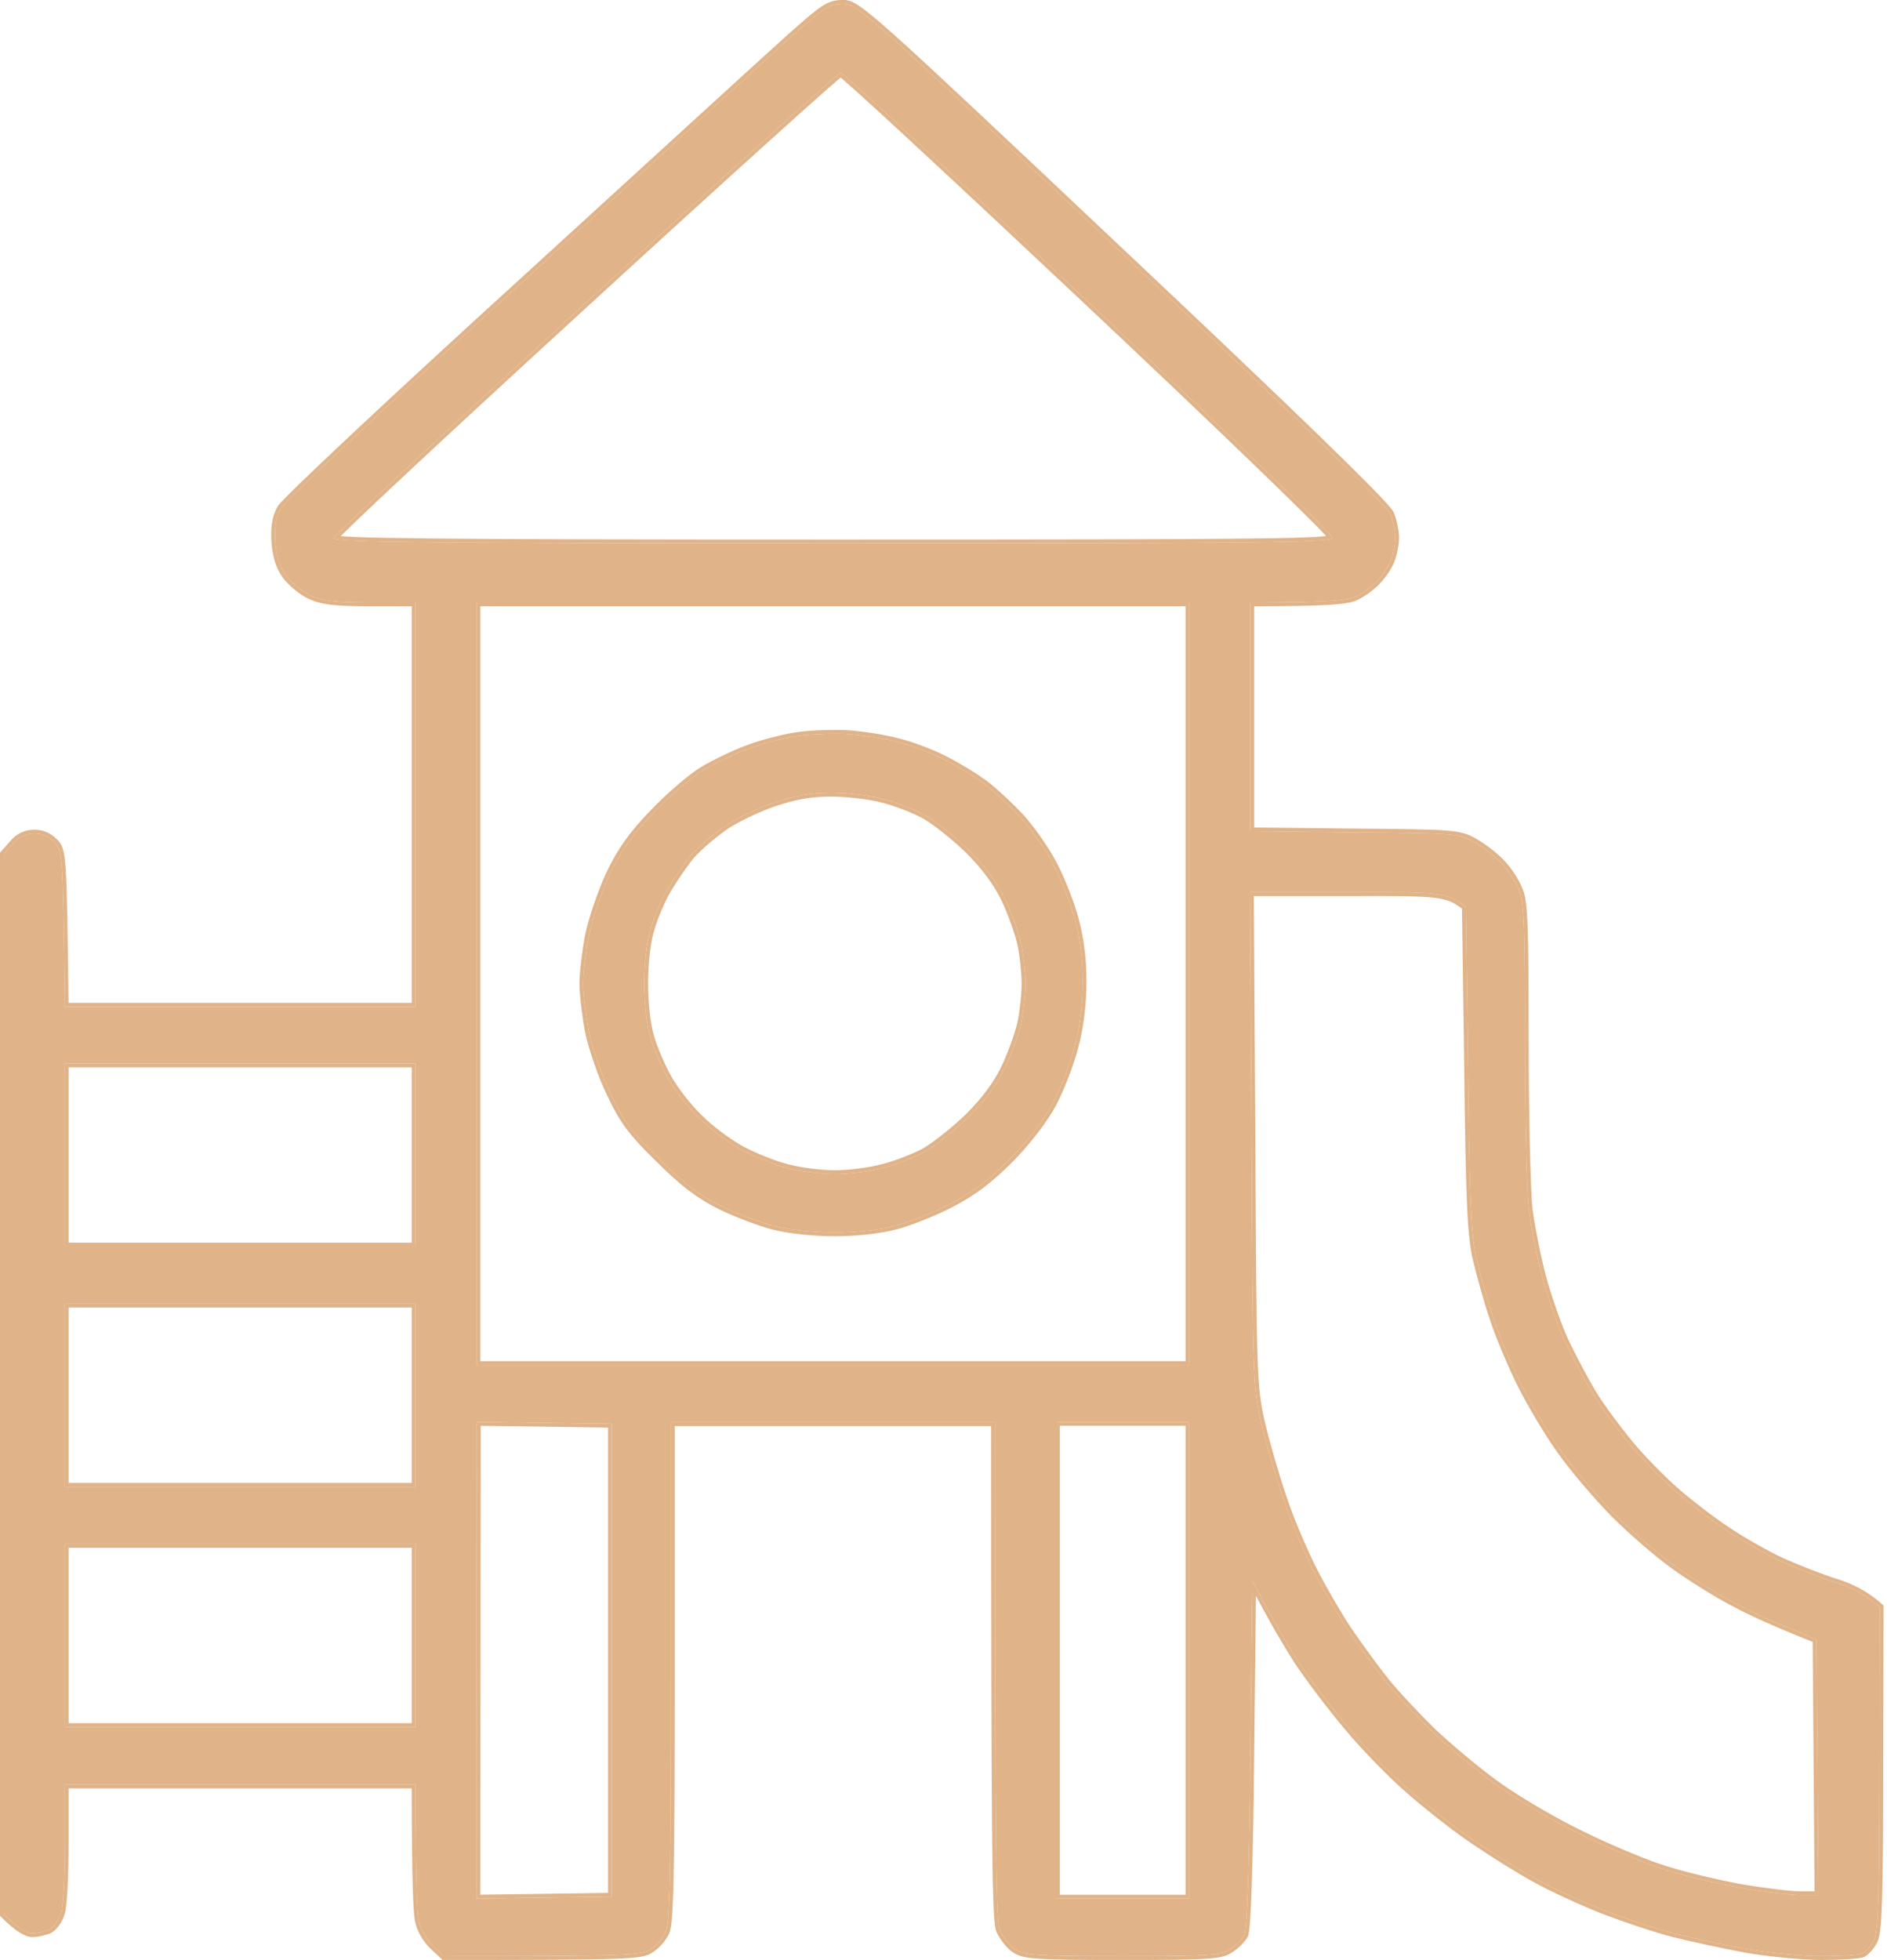
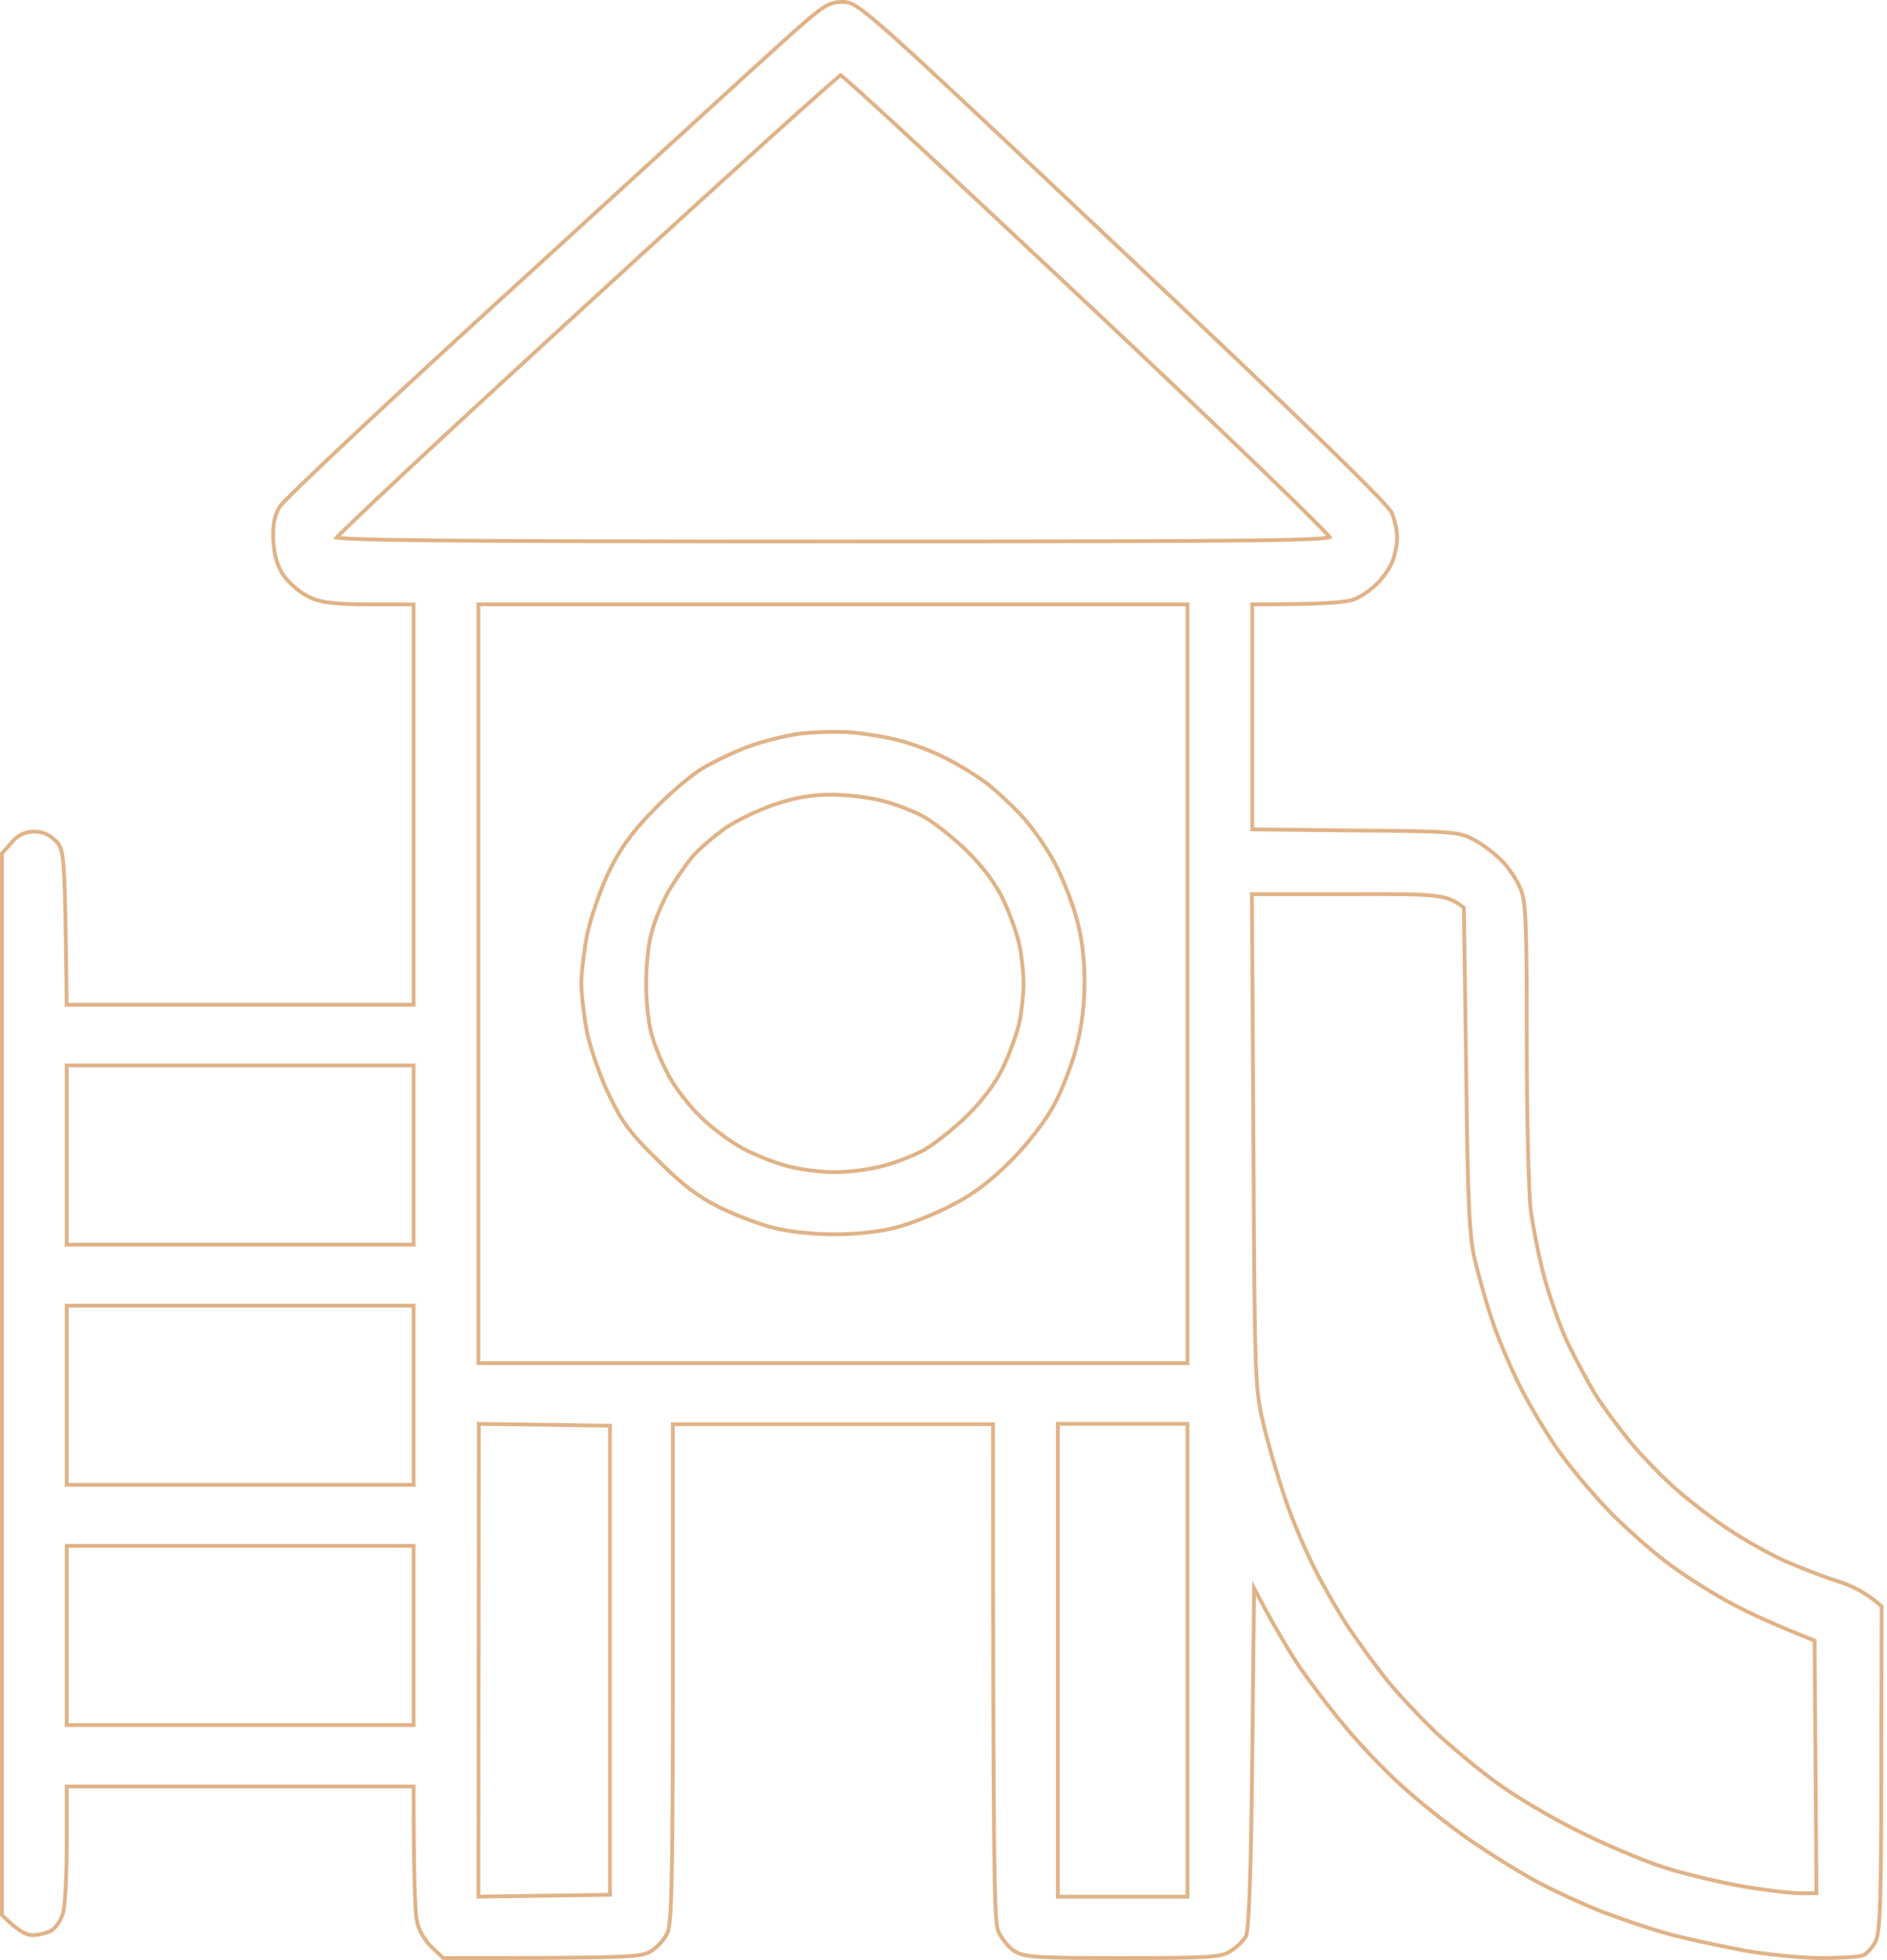
<svg xmlns="http://www.w3.org/2000/svg" width="495" height="514" viewBox="0 0 495 514" fill="none">
-   <path fill-rule="evenodd" clip-rule="evenodd" d="M221.1 1C224.9 1 226.9 2.8 294.2 66.3C340.333 109.767 363.833 132.6 364.7 134.8C365.4 136.5 366 139.3 366 141C366 142.7 365.5 145.2 364.9 146.8C364.4 148.3 362.7 150.8 361.2 152.4C359.7 154 357 155.9 355.3 156.6C353.1 157.5 347.9 158 328 158V218L355.3 218.3C381 218.5 382.7 218.6 386.5 220.7C388.7 221.9 391.9 224.3 393.7 226.2C395.5 228 397.6 231.2 398.4 233.3C399.8 236.4 400 242.7 400 272.8C400 292.4 400.5 312.3 401 317C401.6 321.7 403.2 329.8 404.6 335C406 340.2 408.7 347.9 410.6 352C412.6 356.1 415.8 362.2 417.8 365.5C419.8 368.8 424.1 374.6 427.3 378.5C430.5 382.4 436.1 388.1 439.8 391.3C443.5 394.5 449.6 399.2 453.5 401.7C457.4 404.3 463.6 407.8 467.5 409.6C471.4 411.3 477.6 413.8 481.5 415C485.4 416.2 489.5 418.2 493.1 421.5L493 463.8C493 497.3 492.7 506.6 491.6 508.8C490.9 510.3 489.5 511.8 488.6 512.3C487.7 512.7 482.8 513 477.8 513C472.7 513 463.8 512.1 458 511.1C452.2 510 443.7 508.2 439 507C434.3 505.8 426 503 420.5 500.9C415 498.7 407.1 495.1 403 492.8C398.9 490.6 391.7 486.1 387 482.9C382.3 479.8 374.7 473.8 370 469.7C365.3 465.7 357.9 458.1 353.6 452.9C349.2 447.7 343.3 439.9 340.4 435.5C337.6 431.1 333.7 424.6 328.5 414.5L328 460C327.7 490.9 327.1 506.1 326.4 507.5C325.8 508.6 324.1 510.3 322.6 511.2C320.3 512.8 317.1 513 294.5 513C271.9 513 268.7 512.8 266.3 511.2C264.9 510.3 263.1 508 262.3 506.2C261.3 503.7 261 489.8 261 373H176V438.5C176 491.9 175.7 504.5 174.6 506.7C173.9 508.3 172.1 510.3 170.6 511.2C168.3 512.8 165.1 513 116.5 513L113.5 510.2C111.7 508.4 110.2 505.8 109.8 503.4C109.4 501.3 109 492.4 109 468H17V483.2C17 491.6 16.6 500 16 501.7C15.5 503.5 14.1 505.4 13 506C11.9 506.5 9.9 507 8.5 507C7.1 507 4.9 505.9 1 502V224L3.3 221.4C4.767 219.6 6.567 218.667 8.7 218.6C10.9 218.5 12.7 219.3 14.2 220.8C16.4 223 16.5 223.7 17 264H109V158H97.3C88.2 158 84.6 157.6 81.5 156.2C79.3 155.2 76.4 152.8 75 150.9C73.3 148.5 72.5 145.9 72.2 142C72 138 72.4 135.6 73.7 133.3C74.7 131.5 102.7 105.2 136 74.9C169.3 44.5 201.1 15.4 206.8 10.3C216.2 1.9 217.5 1 221.1 1ZM87.5 141.2C87.5 142.2 113.8 142.5 218.5 142.5C335.3 142.5 349.5 142.3 349.5 141C349.5 140.1 320.7 112.3 285.5 79.2C250.3 46.1 221.1 19 220.5 19.1C220 19.1 189.8 46.3 153.5 79.6C117.2 112.8 87.5 140.5 87.5 141.2ZM125 358H312V158H125V358ZM328.3 298.7C328.6 360.6 328.7 363.9 330.8 373C332 378.2 334.6 387.2 336.6 393C338.5 398.8 342.2 407.3 344.6 412C347 416.7 351 423.6 353.6 427.5C356.2 431.3 360.6 437.4 363.5 441C366.4 444.6 372.1 450.6 376.1 454.5C380.2 458.3 387.3 464.3 392 467.7C396.7 471.2 406.4 477 413.5 480.5C420.6 484.1 430.6 488.3 435.5 489.9C440.4 491.6 449.7 493.8 456 495C462.3 496.1 469.6 497 472.3 497H477L476.5 429.9C465.6 425.6 458.9 422.5 454.5 420.1C450.1 417.8 443.1 413.4 439 410.4C434.9 407.5 427.8 401.3 423.3 396.8C418.8 392.2 412.6 384.9 409.5 380.5C406.3 376.1 401.6 368.2 399 363C396.4 357.8 393.1 349.9 391.7 345.5C390.2 341.1 388.3 334.1 387.3 330C385.9 323.8 385.5 315 385.1 280.2L384.5 237.8C379.7 234 377.8 233.9 353.7 234H327.9L328.3 298.7ZM17 326.9H109V278.9H17V326.9ZM17 389.9H109V341.9H17V389.9ZM125 497.9L160.5 497.4V373.4L125.1 372.9L125 497.9ZM277 497.9H312V372.9H277V497.9ZM17 452.9H109V404.9H17V452.9ZM222.5 192.5C226.3 192.8 232.2 193.7 235.5 194.6C238.8 195.4 244.2 197.4 247.5 199.1C250.8 200.7 255.7 203.7 258.4 205.7C261.1 207.8 265.5 211.9 268.2 214.9C270.8 217.9 274.6 223.3 276.4 226.9C278.3 230.5 280.8 236.8 281.9 240.9C283.3 245.9 284 251.4 284 257.4C284 263.2 283.3 269.2 281.9 274.4C280.8 278.8 278.2 285.5 276.2 289.3C273.9 293.6 269.6 299.2 265 303.9C259.5 309.4 255.3 312.6 249.5 315.6C245.1 317.9 238.6 320.5 235 321.4C231.1 322.5 224.7 323.2 219 323.2C213.4 323.2 206.8 322.5 203 321.5C199.4 320.6 193.1 318.2 189 316.2C183.4 313.4 179.3 310.3 172.9 303.9C165.8 297 163.5 293.9 160.2 286.9C157.9 282.2 155.4 274.9 154.5 270.7C153.7 266.4 153 260.7 153 257.9C153 255.2 153.7 249.4 154.5 245.2C155.4 240.9 157.9 233.7 160 229.2C162.9 223.1 165.9 218.9 171.4 213.2C175.5 208.9 181.4 203.8 184.6 201.9C187.8 200 193.3 197.4 196.7 196.2C200.2 194.9 205.8 193.5 209.2 193C212.7 192.5 218.6 192.3 222.5 192.5ZM190.1 216.7C187.1 218.8 183.1 222.2 181.2 224.4C179.4 226.6 176.6 230.7 175 233.4C173.4 236.2 171.4 240.9 170.6 243.9C169.6 247 169 253.1 169 257.9C169 262.7 169.6 268.8 170.6 271.9C171.4 274.9 173.6 279.9 175.3 282.9C177 285.9 180.7 290.7 183.6 293.4C186.4 296.2 191.3 299.8 194.6 301.6C197.8 303.3 203.2 305.5 206.5 306.3C209.8 307.2 215.4 307.9 219 307.9C222.6 307.9 228.2 307.2 231.5 306.3C234.8 305.5 239.7 303.6 242.5 302.1C245.2 300.6 250.4 296.5 254.1 292.9C258.5 288.5 261.6 284.3 263.7 279.9C265.4 276.3 267.3 271 267.9 268.2C268.5 265.3 269 260.7 269 257.9C269 255.2 268.5 250.5 267.9 247.7C267.3 244.8 265.4 239.5 263.7 235.9C261.6 231.5 258.5 227.3 254.1 222.9C250.4 219.3 245.2 215.2 242.5 213.7C239.7 212.2 234.8 210.3 231.5 209.5C228.2 208.6 222.1 207.9 218 207.9C212.6 207.9 208.4 208.7 203 210.5C198.9 211.9 193 214.7 190.1 216.7Z" fill="#E0B388" />
  <path d="M222.1 0.067C222.341 0.105 222.596 0.161 222.872 0.248C223.54 0.459 224.279 0.828 225.209 1.437C227.053 2.644 229.814 4.902 234.504 9.092C243.904 17.491 261.244 33.829 294.887 65.572C317.954 87.306 335.366 103.885 347.122 115.308C352.999 121.018 357.467 125.445 360.522 128.584C362.049 130.153 363.232 131.408 364.062 132.345C364.477 132.812 364.813 133.21 365.063 133.534C365.286 133.822 365.509 134.136 365.624 134.419C366.367 136.223 367 139.153 367 141C367 142.822 366.478 145.417 365.848 147.115L365.849 147.116C365.556 147.993 364.948 149.081 364.257 150.117C363.556 151.168 362.723 152.238 361.93 153.084C360.344 154.775 357.528 156.764 355.681 157.524L355.679 157.525C354.409 158.045 352.408 158.398 348.346 158.636C344.391 158.867 338.377 158.99 329 158.998V217.011L355.311 217.3C368.14 217.4 375.033 217.474 379.188 217.79C381.274 217.949 382.72 218.172 383.906 218.505C385.105 218.842 385.999 219.282 386.978 219.822C389.254 221.064 392.526 223.515 394.406 225.493C396.284 227.371 398.449 230.656 399.315 232.897C400.104 234.649 400.501 237.19 400.725 242.886C400.951 248.635 401 257.756 401 272.8C401 292.385 401.5 312.198 401.992 316.873L402.114 317.784C402.784 322.522 404.263 329.904 405.565 334.74C406.952 339.891 409.629 347.52 411.499 351.562L412.298 353.178C414.27 357.123 416.925 362.127 418.655 364.981C420.62 368.224 424.887 373.982 428.073 377.865C431.235 381.719 436.795 387.379 440.454 390.544C443.899 393.523 449.442 397.812 453.293 400.37L454.04 400.858L454.047 400.863L454.055 400.868C457.912 403.44 464.06 406.91 467.909 408.688C471.801 410.384 477.952 412.862 481.794 414.044C485.803 415.277 490.043 417.342 493.775 420.763L494.101 421.062L494 463.803C494 480.549 493.925 491.263 493.712 498.068C493.605 501.469 493.464 503.915 493.277 505.658C493.097 507.342 492.862 508.492 492.505 509.222L492.506 509.223C492.107 510.078 491.523 510.908 490.926 511.586C490.339 512.252 489.677 512.846 489.086 513.174L489.047 513.195L489.006 513.214C488.624 513.383 488.001 513.489 487.362 513.57C486.67 513.658 485.793 513.735 484.801 513.798C482.814 513.924 480.317 514 477.8 514C472.628 514 463.669 513.093 457.83 512.086L457.822 512.084L457.813 512.082C452.004 510.98 443.482 509.176 438.753 507.969C434.001 506.755 425.661 503.941 420.144 501.834L420.136 501.831L420.129 501.828C414.608 499.62 406.664 496.001 402.511 493.672C398.366 491.446 391.147 486.933 386.438 483.727C381.689 480.593 374.068 474.575 369.352 470.461C364.602 466.419 357.161 458.776 352.829 453.537C348.41 448.313 342.49 440.488 339.565 436.051L339.561 436.044L339.557 436.037C337.083 432.15 333.761 426.641 329.456 418.495L329 460.011C328.85 475.463 328.625 486.998 328.35 494.848C328.212 498.771 328.061 501.784 327.9 503.908C327.82 504.969 327.736 505.822 327.648 506.461C327.605 506.78 327.557 507.058 327.507 507.289C327.461 507.5 327.396 507.743 327.294 507.947L327.278 507.979C326.91 508.653 326.257 509.433 325.538 510.139C324.818 510.846 323.966 511.542 323.141 512.041C321.761 512.991 320.146 513.448 316.227 513.698C312.275 513.951 305.787 514 294.5 514C283.213 514 276.726 513.951 272.762 513.698C268.796 513.446 267.173 512.984 265.745 512.032C264.918 511.496 264.044 510.605 263.292 509.659C262.529 508.698 261.828 507.602 261.386 506.606L261.379 506.589L261.371 506.571C261.197 506.136 261.071 505.541 260.965 504.671C260.857 503.788 260.761 502.555 260.676 500.807C260.506 497.307 260.375 491.668 260.275 482.474C260.076 464.185 260.001 431.772 260 374H177V438.5C177 465.198 176.925 481.709 176.712 491.821C176.606 496.875 176.464 500.348 176.279 502.703C176.187 503.88 176.083 504.796 175.962 505.498C175.849 506.156 175.709 506.694 175.516 507.1L175.517 507.101C175.111 508.028 174.415 509.017 173.646 509.878C172.882 510.734 171.987 511.529 171.131 512.046C169.706 513.024 167.984 513.454 160.947 513.699C153.763 513.95 140.791 514 116.5 514H116.105L112.817 510.931L112.805 510.919L112.793 510.907C110.877 508.991 109.254 506.21 108.813 503.564C108.597 502.404 108.398 499.565 108.25 494.09C108.104 488.692 108.006 480.661 108.001 469H18V483.2C18 487.414 17.9 491.632 17.724 495.015C17.636 496.705 17.529 498.196 17.404 499.378C17.289 500.477 17.147 501.405 16.963 501.967C16.676 502.999 16.143 504.029 15.54 504.879C14.949 505.711 14.219 506.474 13.479 506.878L13.447 506.896L13.414 506.91C12.201 507.461 10.061 508 8.5 508C7.538 508 6.451 507.623 5.155 506.809C3.855 505.991 2.27 504.684 0.293 502.707L0 502.414V223.621L0.251 223.338L2.551 220.737C4.175 218.759 6.223 217.681 8.654 217.601C11.163 217.487 13.229 218.415 14.907 220.093C15.507 220.692 16.05 221.281 16.446 222.502C16.815 223.635 17.054 225.298 17.235 228.047C17.594 233.478 17.745 243.518 17.987 263H108V159H97.3C88.225 159 84.413 158.612 81.089 157.111L81.086 157.11C79.881 156.562 78.531 155.656 77.316 154.661C76.101 153.665 74.96 152.531 74.195 151.493L74.184 151.478C72.347 148.885 71.512 146.093 71.203 142.077L71.201 142.05C70.996 137.957 71.398 135.34 72.829 132.808C72.957 132.58 73.205 132.29 73.454 132.013C73.736 131.699 74.115 131.298 74.582 130.818C75.518 129.858 76.831 128.557 78.477 126.959C81.769 123.761 86.408 119.354 92.054 114.059C103.346 103.467 118.674 89.313 135.327 74.16C168.621 43.766 200.427 14.659 206.133 9.555C210.809 5.376 213.55 2.989 215.578 1.663C216.612 0.987 217.499 0.559 218.4 0.309C219.3 0.058 220.159 1.63282e-05 221.1 0H222.1V0.067ZM221.1 1C217.5 1 216.2 1.9 206.8 10.3C201.1 15.4 169.3 44.5 136 74.9C102.702 105.199 74.702 131.498 73.7 133.3C72.4 135.6 72 138 72.2 142C72.5 145.9 73.3 148.5 75 150.9C76.4 152.8 79.3 155.2 81.5 156.2C84.6 157.6 88.2 158 97.3 158H109V264H17C16.5 223.7 16.4 223 14.2 220.8C12.7 219.3 10.9 218.5 8.7 218.6C6.567 218.667 4.767 219.6 3.3 221.4L1 224V502C4.9 505.9 7.1 507 8.5 507C9.9 507 11.9 506.5 13 506C14.1 505.4 15.5 503.5 16 501.7C16.6 500 17 491.6 17 483.2V468H109C109 492.4 109.4 501.3 109.8 503.4C110.2 505.8 111.7 508.4 113.5 510.2L116.5 513C165.098 513 168.3 512.8 170.6 511.2C172.1 510.3 173.9 508.3 174.6 506.7C175.7 504.5 176 491.9 176 438.5V373H261C261 489.8 261.3 503.7 262.3 506.2C263.1 508 264.9 510.3 266.3 511.2C268.7 512.8 271.9 513 294.5 513C317.099 513 320.3 512.8 322.6 511.2C324.1 510.3 325.8 508.6 326.4 507.5C327.1 506.099 327.7 490.899 328 460L328.5 414.5C333.7 424.6 337.6 431.1 340.4 435.5C343.3 439.9 349.2 447.7 353.6 452.9C357.9 458.1 365.3 465.7 370 469.7C374.7 473.8 382.3 479.8 387 482.9C391.7 486.1 398.9 490.6 403 492.8C407.1 495.1 415 498.7 420.5 500.9C426 503 434.3 505.8 439 507C443.7 508.2 452.2 510 458 511.1C463.8 512.1 472.7 513 477.8 513C482.8 513 487.7 512.7 488.6 512.3C489.5 511.8 490.9 510.3 491.6 508.8C492.7 506.6 493 497.3 493 463.8L493.1 421.5C489.5 418.2 485.4 416.2 481.5 415C477.6 413.8 471.4 411.3 467.5 409.6C463.6 407.8 457.4 404.3 453.5 401.7C449.6 399.2 443.5 394.5 439.8 391.3C436.1 388.1 430.5 382.4 427.3 378.5C424.1 374.6 419.8 368.8 417.8 365.5C415.8 362.2 412.6 356.1 410.6 352C408.7 347.9 406 340.2 404.6 335C403.2 329.8 401.6 321.7 401 317C400.5 312.3 400 292.4 400 272.8C400 242.7 399.8 236.4 398.4 233.3C397.6 231.2 395.5 228 393.7 226.2C391.9 224.3 388.7 221.9 386.5 220.7C382.7 218.6 381 218.5 355.3 218.3L328 218V158C347.9 158 353.1 157.5 355.3 156.6C357 155.9 359.7 154 361.2 152.4C362.7 150.8 364.4 148.3 364.9 146.8C365.5 145.2 366 142.7 366 141C366 139.3 365.4 136.5 364.7 134.8C363.833 132.599 340.333 109.766 294.2 66.3C226.9 2.8 224.9 1 221.1 1ZM160.5 373.4V497.4L125 497.9L125.1 372.9L160.5 373.4ZM312 372.9V497.9H277V372.9H312ZM353.7 234C377.8 233.9 379.7 234 384.5 237.8L385.1 280.2C385.5 315 385.9 323.8 387.3 330C388.3 334.1 390.2 341.1 391.7 345.5C393.1 349.9 396.4 357.8 399 363C401.6 368.2 406.3 376.1 409.5 380.5C412.6 384.9 418.8 392.2 423.3 396.8C427.8 401.3 434.9 407.5 439 410.4C443.1 413.4 450.1 417.8 454.5 420.1C458.9 422.5 465.6 425.6 476.5 429.9L477 497H472.3C469.6 497 462.3 496.1 456 495C449.7 493.8 440.4 491.6 435.5 489.9C430.6 488.3 420.6 484.1 413.5 480.5C406.4 477 396.7 471.2 392 467.7C387.3 464.3 380.2 458.3 376.1 454.5C372.1 450.6 366.4 444.6 363.5 441C360.6 437.4 356.2 431.3 353.6 427.5C351 423.6 347 416.7 344.6 412C342.2 407.3 338.5 398.8 336.6 393C334.6 387.2 332 378.2 330.8 373C328.7 363.9 328.6 360.6 328.3 298.7L327.9 234H353.7ZM278 496.9H311V373.9H278V496.9ZM126 496.886L159.5 496.414V374.385L126.099 373.913L126 496.886ZM376.219 235.431C372.209 234.952 365.789 234.95 353.704 235H328.906L329.3 298.693V298.695C329.6 360.672 329.707 363.815 331.774 372.775C332.966 377.938 335.555 386.904 337.545 392.674L337.548 392.682L337.551 392.688C339.431 398.429 343.109 406.881 345.49 411.545C347.873 416.212 351.849 423.07 354.425 426.936C357.017 430.725 361.401 436.802 364.278 440.373C367.14 443.925 372.802 449.888 376.79 453.776C380.871 457.558 387.931 463.523 392.586 466.89L392.598 466.897C396.948 470.137 405.696 475.411 412.59 478.925L413.942 479.604L413.952 479.608C420.577 482.967 429.737 486.849 434.845 488.623L435.811 488.949L435.828 488.955C440.657 490.63 449.893 492.817 456.176 494.015C462.475 495.114 469.696 496 472.3 496H475.992L475.505 430.58C464.969 426.406 458.403 423.365 454.037 420.985C449.589 418.66 442.546 414.234 438.409 411.207C434.246 408.26 427.113 402.027 422.593 397.507L422.585 397.499C418.056 392.87 411.82 385.529 408.683 381.076C405.445 376.622 400.723 368.683 398.105 363.447C395.488 358.213 392.166 350.264 390.747 345.803C389.235 341.361 387.33 334.344 386.328 330.237L386.326 330.229L386.324 330.221C384.895 323.89 384.499 314.952 384.1 280.212L383.506 238.293C382.495 237.512 381.641 236.942 380.648 236.504C379.538 236.014 378.201 235.667 376.219 235.431ZM109 404.9V452.9H17V404.9H109ZM18 451.9H108V405.9H18V451.9ZM109 341.9V389.9H17V341.9H109ZM18 388.9H108V342.9H18V388.9ZM312 158V358H125V158H312ZM126 357H311V159H126V357ZM109 278.9V326.9H17V278.9H109ZM18 325.9H108V279.9H18V325.9ZM209.059 192.01C212.633 191.499 218.599 191.298 222.551 191.501L222.501 192.483L222.579 191.503C226.419 191.806 232.384 192.713 235.763 193.635C239.136 194.456 244.574 196.471 247.937 198.2L248.584 198.521C251.683 200.091 255.822 202.622 258.455 204.504L258.995 204.896L259.005 204.903L259.014 204.911C261.592 206.916 265.658 210.68 268.411 213.648L268.943 214.231L268.949 214.238L268.956 214.245C271.592 217.287 275.435 222.742 277.284 226.434L277.653 227.15C279.527 230.881 281.812 236.717 282.863 240.63L283.122 241.593C284.377 246.432 285 251.703 285 257.4C285 263.267 284.292 269.348 282.869 274.642L282.87 274.643C281.75 279.123 279.121 285.897 277.085 289.766L277.082 289.771C274.725 294.179 270.359 299.854 265.715 304.6L265.707 304.607C260.152 310.163 255.87 313.429 249.962 316.485L249.963 316.486C245.515 318.811 238.939 321.446 235.242 322.37C231.221 323.499 224.739 324.2 219 324.2C213.348 324.2 206.655 323.496 202.745 322.467C199.06 321.544 192.703 319.119 188.562 317.099L188.553 317.095C182.83 314.233 178.646 311.059 172.203 304.617L170.921 303.361C168.051 300.521 166.006 298.291 164.323 296.035C162.395 293.452 160.964 290.864 159.302 287.339C156.968 282.569 154.44 275.192 153.522 270.909L153.52 270.896L153.517 270.883C152.713 266.562 152 260.792 152 257.9C152 255.109 152.713 249.238 153.518 245.013L153.521 244.995C154.44 240.607 156.968 233.334 159.094 228.777L159.097 228.771C162.05 222.558 165.117 218.272 170.676 212.51C174.8 208.185 180.774 203.009 184.09 201.04C187.139 199.229 192.216 196.806 195.694 195.502L196.367 195.257C199.936 193.933 205.593 192.52 209.055 192.011L209.059 192.01ZM222.5 192.5C218.6 192.3 212.7 192.5 209.2 193C205.8 193.5 200.2 194.9 196.7 196.2C193.3 197.4 187.8 200 184.6 201.9C181.4 203.8 175.5 208.9 171.4 213.2C165.9 218.9 162.9 223.1 160 229.2C157.9 233.7 155.4 240.9 154.5 245.2C153.7 249.4 153 255.2 153 257.9C153 260.7 153.7 266.4 154.5 270.7C155.4 274.9 157.9 282.2 160.2 286.9C163.5 293.9 165.8 297 172.9 303.9C179.3 310.3 183.4 313.4 189 316.2C193.1 318.2 199.4 320.6 203 321.5C206.8 322.5 213.4 323.2 219 323.2C224.7 323.2 231.1 322.5 235 321.4C238.6 320.5 245.1 317.9 249.5 315.6C255.3 312.6 259.5 309.4 265 303.9C269.6 299.2 273.9 293.6 276.2 289.3C278.2 285.5 280.8 278.8 281.9 274.4C283.3 269.2 284 263.2 284 257.4C284 251.4 283.3 245.9 281.9 240.9C280.8 236.8 278.3 230.5 276.4 226.9C274.6 223.3 270.8 217.9 268.2 214.9C265.5 211.9 261.1 207.8 258.4 205.7C255.7 203.7 250.8 200.7 247.5 199.1C244.2 197.4 238.8 195.4 235.5 194.6C232.2 193.7 226.3 192.8 222.5 192.5ZM218 207.9C222.1 207.9 228.2 208.6 231.5 209.5C234.8 210.3 239.7 212.2 242.5 213.7C245.2 215.2 250.4 219.3 254.1 222.9C258.5 227.3 261.6 231.5 263.7 235.9C265.4 239.5 267.3 244.8 267.9 247.7C268.5 250.5 269 255.2 269 257.9C269 260.7 268.5 265.3 267.9 268.2C267.3 271 265.4 276.3 263.7 279.9C261.6 284.3 258.5 288.5 254.1 292.9C250.4 296.5 245.2 300.6 242.5 302.1C239.7 303.6 234.8 305.5 231.5 306.3C228.2 307.2 222.6 307.9 219 307.9C215.4 307.9 209.8 307.2 206.5 306.3C203.2 305.5 197.8 303.3 194.6 301.6C191.3 299.8 186.4 296.2 183.6 293.4C180.7 290.7 177 285.9 175.3 282.9C173.6 279.9 171.4 274.9 170.6 271.9C169.6 268.8 169 262.7 169 257.9C169 253.1 169.6 247 170.6 243.9C171.4 240.9 173.4 236.2 175 233.4C176.6 230.7 179.4 226.6 181.2 224.4C183.1 222.2 187.1 218.8 190.1 216.7C193 214.7 198.9 211.9 203 210.5C208.4 208.7 212.6 207.9 218 207.9ZM218 208.9C212.728 208.9 208.636 209.674 203.322 211.445L203.323 211.446C199.283 212.826 193.472 215.59 190.668 217.523C187.707 219.597 183.783 222.94 181.957 225.054C180.195 227.212 177.436 231.252 175.86 233.91C174.299 236.647 172.34 241.256 171.566 244.157L171.56 244.183L171.552 244.207C170.6 247.157 170 253.132 170 257.9C170 262.371 170.528 267.902 171.378 271.006L171.552 271.593L171.56 271.617L171.566 271.643C172.338 274.537 174.498 279.457 176.17 282.407C177.822 285.322 181.459 290.04 184.281 292.668L184.295 292.681L184.307 292.693C187.035 295.422 191.858 298.965 195.079 300.722C198.227 302.393 203.54 304.553 206.735 305.328L206.749 305.331L206.763 305.335C209.968 306.209 215.48 306.9 219 306.9C222.52 306.9 228.032 306.209 231.237 305.335L231.251 305.331L231.265 305.328C234.477 304.549 239.289 302.683 242.018 301.223C244.61 299.781 249.735 295.752 253.402 292.184C257.737 287.848 260.758 283.742 262.796 279.473L263.112 278.788C264.703 275.275 266.379 270.524 266.922 267.99C267.509 265.15 268 260.624 268 257.9C268 255.273 267.508 250.642 266.922 247.909L266.921 247.902C266.342 245.104 264.475 239.882 262.796 236.327C260.758 232.058 257.736 227.953 253.402 223.617L252.698 222.942C249.102 219.553 244.444 215.924 242.015 214.574C239.285 213.114 234.475 211.25 231.265 210.472L231.251 210.469L231.237 210.465C228.043 209.594 222.034 208.9 218 208.9ZM220.5 19.1C221.102 19.002 250.301 46.101 285.5 79.2C320.7 112.3 349.5 140.1 349.5 141C349.5 142.3 335.3 142.5 218.5 142.5C113.807 142.5 87.504 142.2 87.5 141.2C87.5 140.5 117.2 112.8 153.5 79.6C189.8 46.3 220 19.1 220.5 19.1ZM220.516 20.337C220.285 20.527 219.985 20.779 219.617 21.094C218.679 21.897 217.321 23.085 215.588 24.619C212.123 27.686 207.169 32.124 201.095 37.605C188.947 48.565 172.324 63.688 154.176 80.337L154.175 80.338C136.026 96.936 119.529 112.159 107.569 123.318C101.589 128.898 96.747 133.461 93.4 136.67C91.726 138.275 90.431 139.539 89.557 140.419C89.498 140.478 89.441 140.535 89.387 140.591C90.275 140.674 91.55 140.755 93.286 140.826C97.371 140.994 103.918 141.125 113.748 141.225C133.405 141.425 166.149 141.5 218.5 141.5C276.902 141.5 309.645 141.45 327.788 141.237C336.865 141.131 342.266 140.985 345.393 140.785C346.5 140.714 347.297 140.635 347.861 140.557C347.742 140.427 347.61 140.284 347.465 140.129C346.619 139.229 345.366 137.949 343.743 136.326C340.499 133.082 335.804 128.493 330.006 122.895C318.41 111.699 302.413 96.477 284.815 79.929C267.216 63.38 251.118 48.331 239.346 37.434C233.459 31.984 228.656 27.576 225.289 24.536C223.605 23.016 222.285 21.842 221.369 21.054C221.022 20.754 220.736 20.517 220.516 20.337Z" fill="#E0B388" />
</svg>